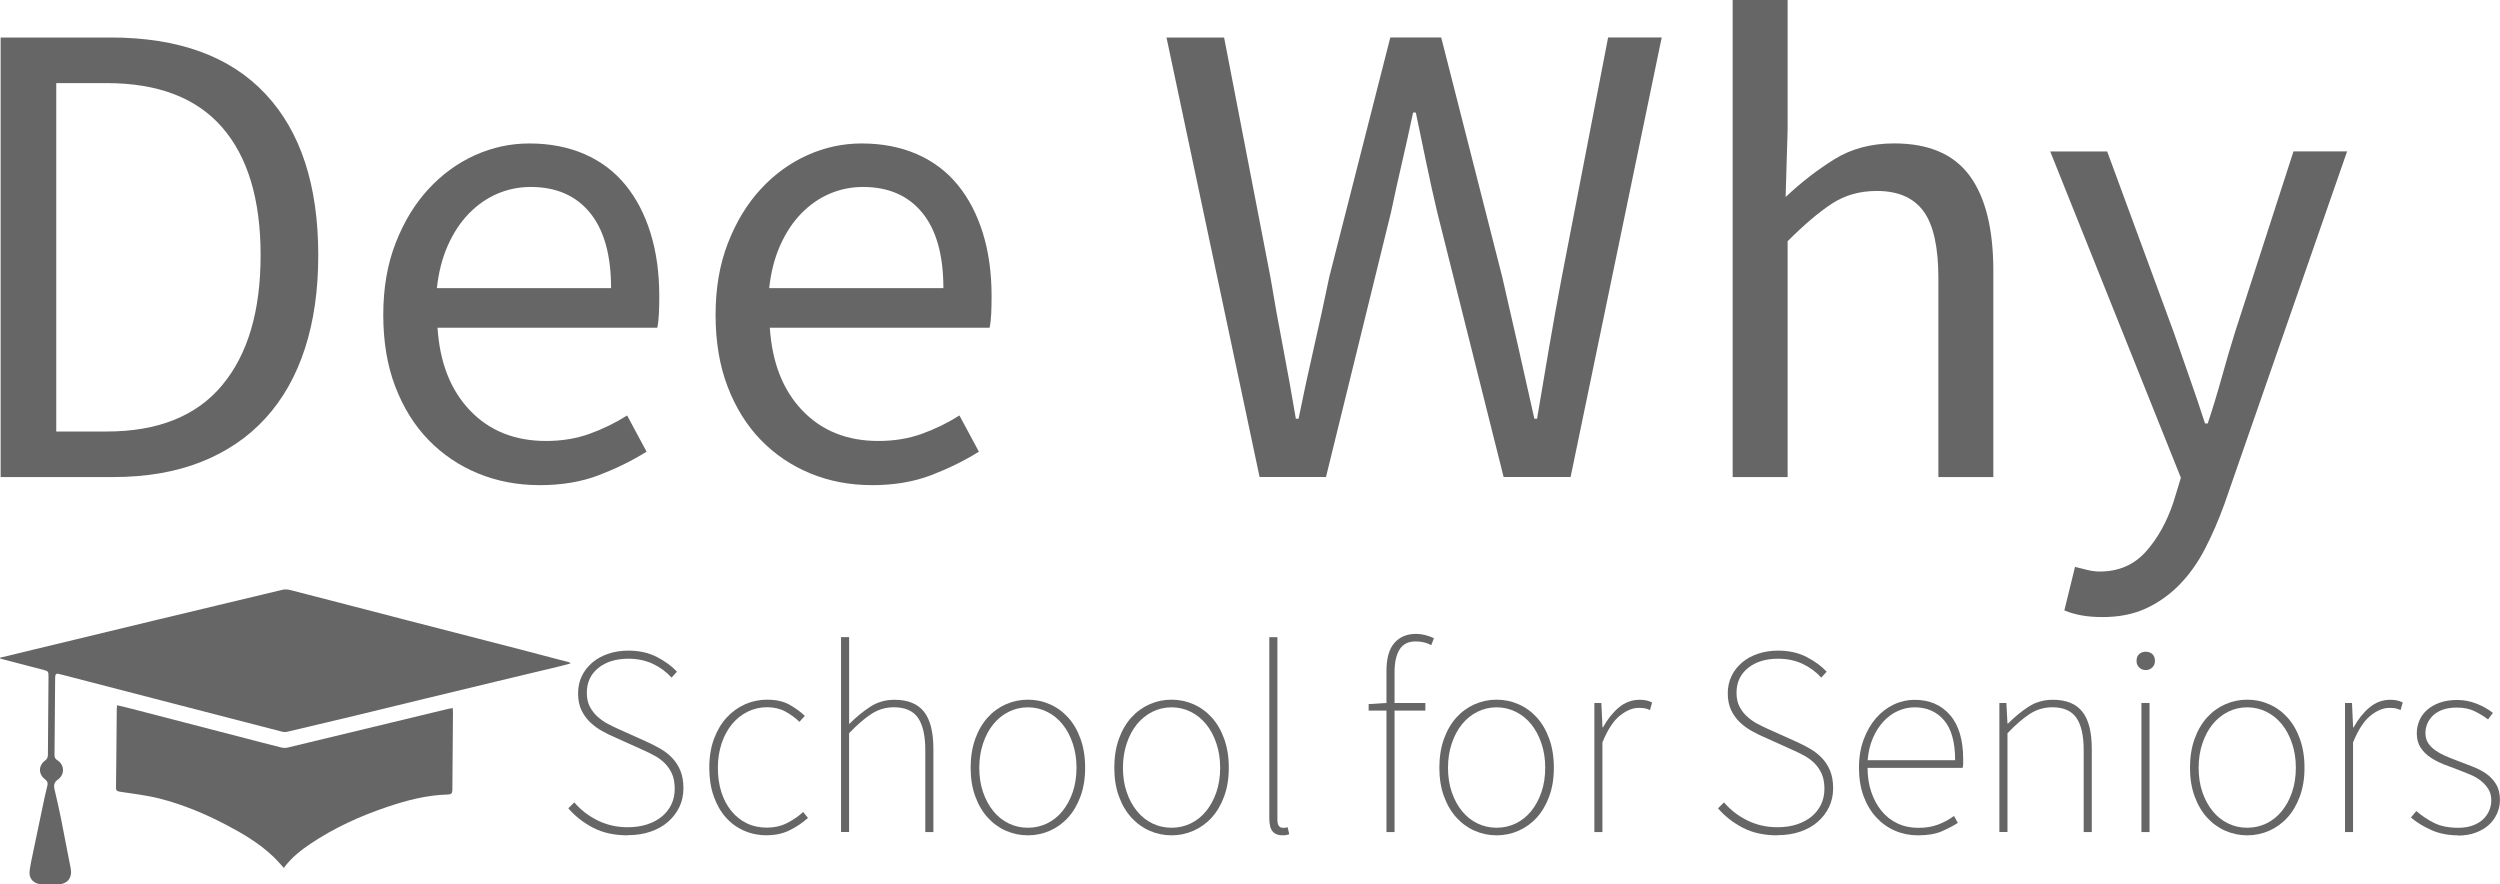
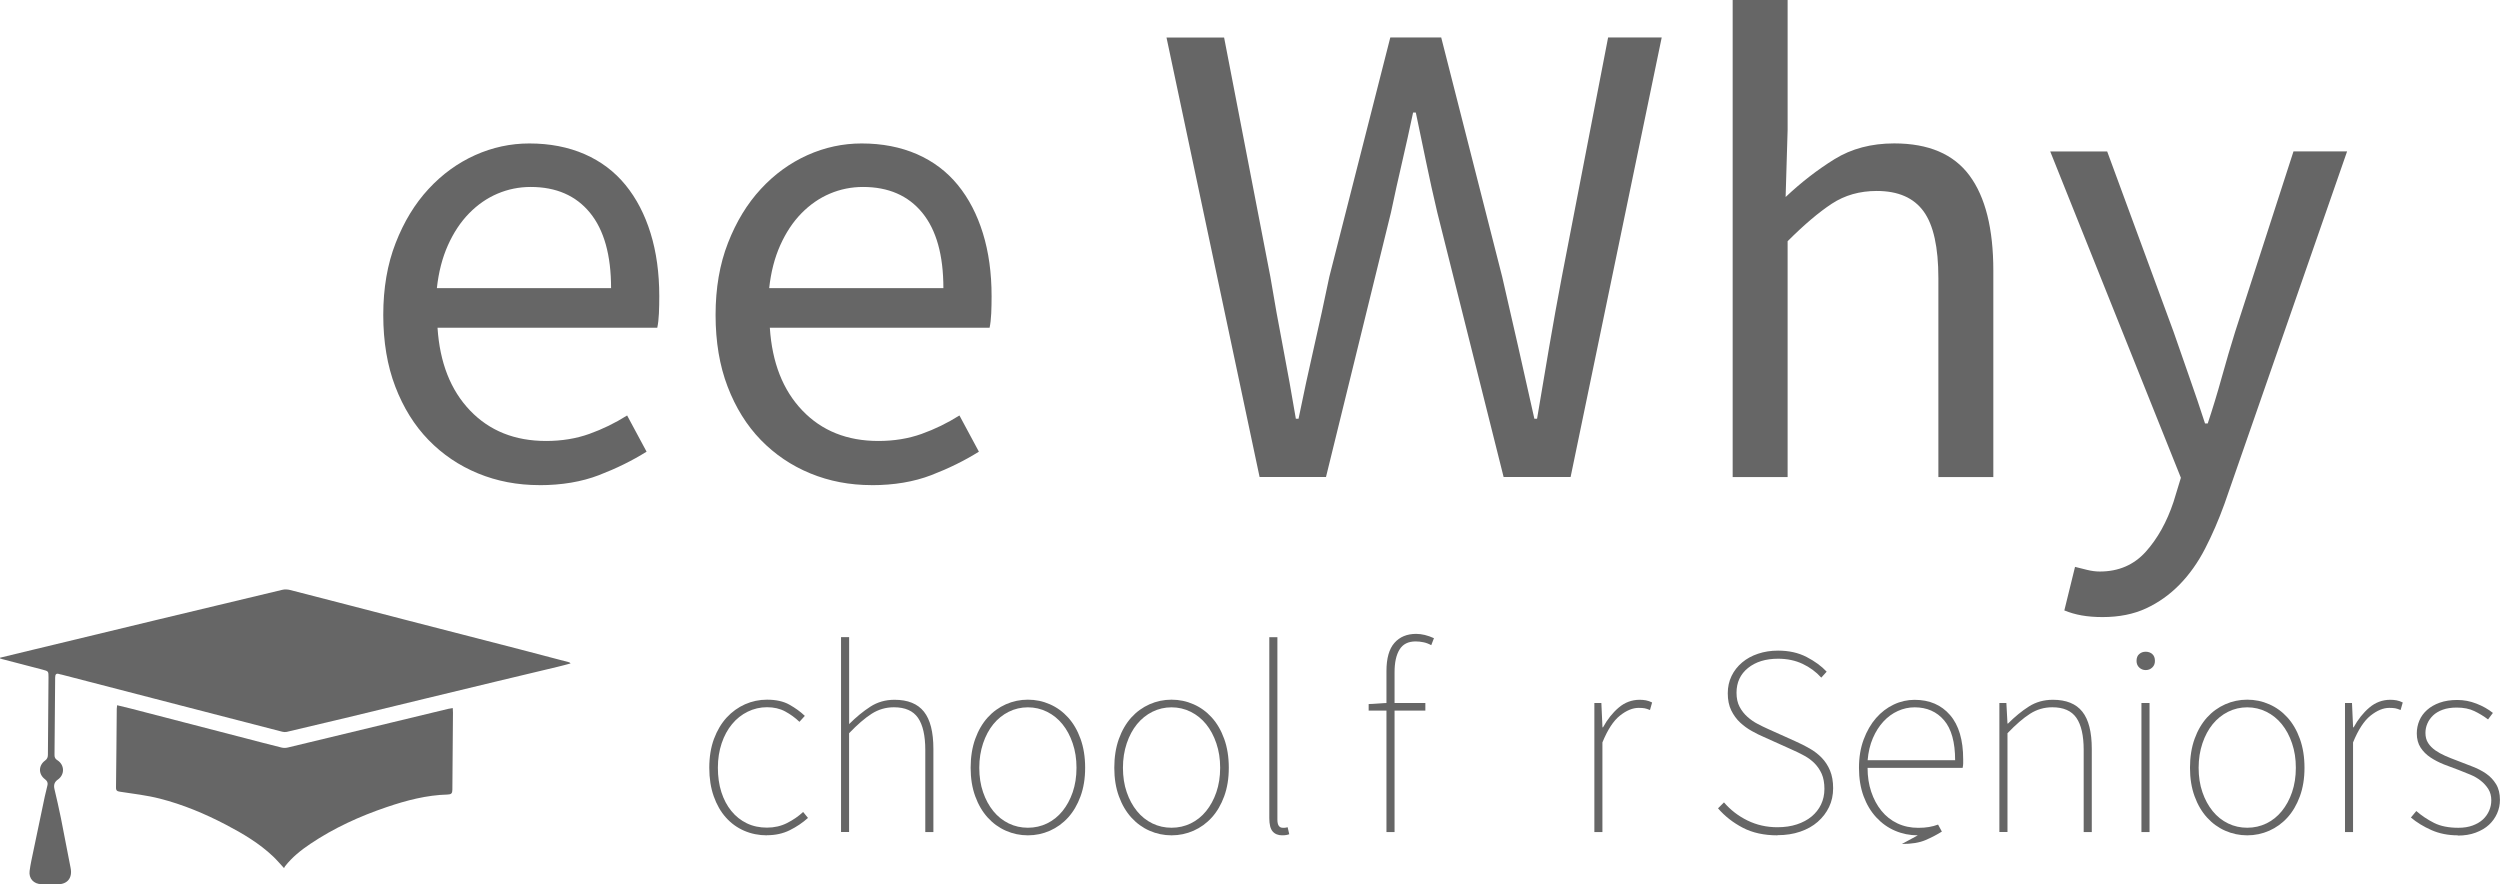
<svg xmlns="http://www.w3.org/2000/svg" id="Layer_1" viewBox="0 0 499.98 176.85">
  <defs>
    <style>.cls-1{fill:#666;}</style>
  </defs>
-   <path class="cls-1" d="M.13,95.41V7.5h21.98c13.58,0,23.9,3.75,30.95,11.26,7.06,7.5,10.59,18.27,10.59,32.29,0,6.97-.89,13.2-2.68,18.69-1.79,5.49-4.42,10.14-7.91,13.94-3.48,3.8-7.77,6.7-12.86,8.71-5.09,2.01-10.94,3.02-17.55,3.02H.13ZM11.25,86.3h10.05c10.27,0,17.98-3.08,23.12-9.25,5.14-6.16,7.7-14.83,7.7-26s-2.57-19.7-7.7-25.59c-5.14-5.9-12.84-8.84-23.12-8.84h-10.05v69.68Z" />
  <path class="cls-1" d="M107.87,97.02c-4.38,0-8.47-.78-12.26-2.34-3.8-1.56-7.1-3.8-9.92-6.7-2.81-2.9-5.02-6.45-6.63-10.65-1.61-4.2-2.41-8.98-2.41-14.34s.82-10.16,2.48-14.4c1.65-4.24,3.84-7.84,6.57-10.79,2.72-2.95,5.83-5.2,9.31-6.77,3.48-1.56,7.1-2.34,10.85-2.34,4.11,0,7.79.72,11.06,2.14,3.26,1.43,5.98,3.48,8.17,6.16,2.19,2.68,3.86,5.9,5.02,9.65,1.16,3.75,1.74,7.95,1.74,12.6,0,1.16-.02,2.3-.07,3.42-.05,1.12-.16,2.08-.33,2.88h-43.95c.45,6.97,2.61,12.48,6.5,16.55,3.89,4.07,8.96,6.1,15.21,6.1,3.13,0,6.01-.47,8.64-1.41,2.63-.94,5.16-2.17,7.57-3.69l3.89,7.24c-2.86,1.79-6.03,3.35-9.51,4.69-3.48,1.34-7.46,2.01-11.93,2.01ZM87.37,57.62h34.84c0-6.61-1.41-11.63-4.22-15.07-2.81-3.44-6.77-5.16-11.86-5.16-2.32,0-4.54.45-6.63,1.34-2.1.89-4,2.21-5.7,3.95-1.7,1.74-3.1,3.87-4.22,6.37-1.12,2.5-1.86,5.36-2.21,8.58Z" />
  <path class="cls-1" d="M174.33,97.02c-4.38,0-8.47-.78-12.26-2.34-3.8-1.56-7.1-3.8-9.92-6.7-2.81-2.9-5.02-6.45-6.63-10.65-1.61-4.2-2.41-8.98-2.41-14.34s.82-10.16,2.48-14.4c1.65-4.24,3.84-7.84,6.57-10.79,2.72-2.95,5.83-5.2,9.31-6.77,3.48-1.56,7.1-2.34,10.85-2.34,4.11,0,7.79.72,11.06,2.14,3.26,1.43,5.98,3.48,8.17,6.16,2.19,2.68,3.86,5.9,5.02,9.65,1.16,3.75,1.74,7.95,1.74,12.6,0,1.16-.02,2.3-.07,3.42-.05,1.12-.16,2.08-.33,2.88h-43.95c.45,6.97,2.61,12.48,6.5,16.55,3.89,4.07,8.96,6.1,15.21,6.1,3.13,0,6.01-.47,8.64-1.41,2.63-.94,5.16-2.17,7.57-3.69l3.89,7.24c-2.86,1.79-6.03,3.35-9.51,4.69-3.48,1.34-7.46,2.01-11.93,2.01ZM153.83,57.62h34.84c0-6.61-1.41-11.63-4.22-15.07-2.81-3.44-6.77-5.16-11.86-5.16-2.32,0-4.54.45-6.63,1.34-2.1.89-4,2.21-5.7,3.95-1.7,1.74-3.1,3.87-4.22,6.37-1.12,2.5-1.86,5.36-2.21,8.58Z" />
  <path class="cls-1" d="M251.91,95.41L233.29,7.5h11.52l9.25,47.84c.8,4.82,1.65,9.56,2.55,14.2.89,4.65,1.74,9.38,2.55,14.2h.54c.98-4.82,2.01-9.58,3.08-14.27,1.07-4.69,2.1-9.4,3.08-14.14l12.19-47.84h10.18l12.19,47.84c1.07,4.65,2.14,9.34,3.22,14.07,1.07,4.74,2.14,9.51,3.22,14.34h.54c.8-4.82,1.61-9.58,2.41-14.27.8-4.69,1.65-9.4,2.55-14.14l9.25-47.84h10.72l-18.22,87.9h-13.4l-13.27-52.93c-.8-3.39-1.54-6.72-2.21-9.98-.67-3.26-1.36-6.59-2.08-9.98h-.54c-.72,3.4-1.45,6.72-2.21,9.98-.76,3.26-1.5,6.59-2.21,9.98l-13,52.93h-13.27Z" />
  <path class="cls-1" d="M346.52,95.41V0h10.99v26l-.4,13.4c3.13-2.95,6.39-5.47,9.78-7.57,3.39-2.1,7.37-3.15,11.93-3.15,6.88,0,11.9,2.14,15.07,6.43,3.17,4.29,4.76,10.63,4.76,19.03v41.27h-10.99v-39.8c0-6.16-.98-10.61-2.95-13.33-1.97-2.72-5.09-4.09-9.38-4.09-3.4,0-6.39.85-8.98,2.55-2.59,1.7-5.54,4.2-8.84,7.5v47.17h-10.99Z" />
  <path class="cls-1" d="M420.48,123.41c-1.52,0-2.9-.11-4.15-.33-1.25-.22-2.41-.56-3.48-1l2.14-8.71c.71.18,1.52.38,2.41.6.89.22,1.74.33,2.55.33,3.75,0,6.81-1.32,9.18-3.95,2.37-2.64,4.22-5.96,5.56-9.98l1.47-4.82-26.13-65.26h11.39l13.27,36.05c.98,2.86,2.03,5.88,3.15,9.04,1.12,3.17,2.17,6.28,3.15,9.31h.54c.98-2.95,1.92-6.03,2.81-9.25.89-3.22,1.79-6.25,2.68-9.11l11.66-36.05h10.72l-24.52,70.48c-1.16,3.22-2.46,6.21-3.89,8.98-1.43,2.77-3.13,5.16-5.09,7.17-1.97,2.01-4.2,3.6-6.7,4.76-2.5,1.16-5.41,1.74-8.71,1.74Z" />
-   <path class="cls-1" d="M125.54,167.06c-2.66,0-4.97-.5-6.91-1.51-1.94-1.01-3.6-2.3-4.97-3.89l1.19-1.19c1.3,1.51,2.86,2.72,4.7,3.62s3.83,1.35,5.99,1.35c1.44,0,2.74-.19,3.89-.57,1.15-.38,2.13-.9,2.94-1.57.81-.67,1.44-1.47,1.89-2.4.45-.94.68-1.98.68-3.13s-.18-2.19-.54-3c-.36-.81-.84-1.51-1.43-2.11s-1.29-1.11-2.08-1.54c-.79-.43-1.64-.85-2.54-1.24l-5.51-2.48c-.76-.32-1.56-.72-2.4-1.19-.85-.47-1.63-1.03-2.35-1.7-.72-.67-1.31-1.48-1.78-2.43-.47-.95-.7-2.1-.7-3.43,0-1.26.25-2.41.76-3.46.5-1.04,1.21-1.94,2.11-2.7.9-.76,1.96-1.34,3.19-1.75,1.22-.41,2.56-.62,4-.62,2.16,0,4.06.42,5.7,1.27,1.64.85,2.98,1.83,4.02,2.94l-1.08,1.19c-1.04-1.15-2.29-2.07-3.73-2.75-1.44-.68-3.08-1.03-4.91-1.03-2.48,0-4.49.62-6.02,1.86-1.53,1.24-2.29,2.89-2.29,4.94,0,1.12.21,2.06.62,2.83.41.77.94,1.44,1.57,2,.63.56,1.3,1.03,2.02,1.4.72.38,1.4.71,2.05,1l5.51,2.48c.97.43,1.92.91,2.83,1.43.92.52,1.73,1.14,2.43,1.86.7.72,1.26,1.58,1.67,2.56.41.99.62,2.17.62,3.54s-.27,2.62-.81,3.75c-.54,1.13-1.3,2.12-2.27,2.97-.97.85-2.14,1.5-3.51,1.97-1.37.47-2.88.7-4.54.7Z" />
  <path class="cls-1" d="M153.41,167.06c-1.66,0-3.19-.31-4.59-.92-1.4-.61-2.62-1.49-3.65-2.65-1.03-1.15-1.84-2.56-2.43-4.24-.59-1.67-.89-3.57-.89-5.7s.31-4.09.94-5.78c.63-1.69,1.48-3.11,2.54-4.27,1.06-1.15,2.29-2.03,3.67-2.65,1.39-.61,2.85-.92,4.4-.92,1.8,0,3.29.33,4.48,1,1.19.67,2.21,1.41,3.08,2.24l-1.08,1.19c-.86-.83-1.82-1.52-2.86-2.08-1.04-.56-2.25-.84-3.62-.84s-2.66.3-3.86.89c-1.21.59-2.25,1.42-3.13,2.48-.88,1.06-1.58,2.34-2.08,3.83-.5,1.49-.76,3.12-.76,4.89s.23,3.43.7,4.89c.47,1.46,1.13,2.72,2,3.78.86,1.06,1.9,1.88,3.1,2.46,1.21.58,2.55.86,4.02.86s2.82-.31,4.02-.92c1.21-.61,2.28-1.35,3.21-2.21l.97,1.19c-1.08.97-2.3,1.79-3.65,2.46-1.35.67-2.87,1-4.56,1Z" />
  <path class="cls-1" d="M168.2,166.41v-38.99h1.62v17.39c1.4-1.4,2.82-2.56,4.24-3.48,1.42-.92,3.03-1.38,4.83-1.38,2.66,0,4.63.79,5.89,2.38,1.26,1.58,1.89,4.07,1.89,7.45v16.63h-1.62v-16.42c0-2.88-.49-5.02-1.46-6.43-.97-1.4-2.57-2.11-4.81-2.11-1.62,0-3.1.43-4.46,1.3-1.35.86-2.85,2.16-4.51,3.89v19.76h-1.62Z" />
  <path class="cls-1" d="M205.57,167.06c-1.55,0-3.02-.31-4.4-.92-1.39-.61-2.6-1.49-3.65-2.65-1.04-1.15-1.87-2.56-2.48-4.24-.61-1.67-.92-3.57-.92-5.7s.31-4.09.92-5.78c.61-1.69,1.44-3.11,2.48-4.27,1.04-1.15,2.26-2.03,3.65-2.65,1.39-.61,2.85-.92,4.4-.92s3.02.31,4.4.92c1.39.61,2.6,1.49,3.65,2.65,1.04,1.15,1.87,2.57,2.48,4.27.61,1.69.92,3.62.92,5.78s-.31,4.02-.92,5.7c-.61,1.67-1.44,3.09-2.48,4.24-1.04,1.15-2.26,2.03-3.65,2.65-1.39.61-2.85.92-4.4.92ZM205.57,165.54c1.37,0,2.65-.29,3.83-.86,1.19-.58,2.21-1.39,3.08-2.46.86-1.06,1.55-2.32,2.05-3.78.5-1.46.76-3.09.76-4.89s-.25-3.39-.76-4.89c-.5-1.49-1.19-2.77-2.05-3.83-.86-1.06-1.89-1.89-3.08-2.48-1.19-.59-2.47-.89-3.83-.89s-2.65.3-3.83.89c-1.19.59-2.21,1.42-3.08,2.48-.86,1.06-1.55,2.34-2.05,3.83-.5,1.49-.76,3.12-.76,4.89s.25,3.43.76,4.89c.5,1.46,1.19,2.72,2.05,3.78.86,1.06,1.89,1.88,3.08,2.46,1.19.58,2.47.86,3.83.86Z" />
  <path class="cls-1" d="M234.3,167.06c-1.55,0-3.02-.31-4.4-.92-1.39-.61-2.6-1.49-3.65-2.65-1.04-1.15-1.87-2.56-2.48-4.24-.61-1.67-.92-3.57-.92-5.7s.31-4.09.92-5.78c.61-1.69,1.44-3.11,2.48-4.27,1.04-1.15,2.26-2.03,3.65-2.65,1.39-.61,2.85-.92,4.4-.92s3.02.31,4.4.92c1.39.61,2.6,1.49,3.65,2.65,1.04,1.15,1.87,2.57,2.48,4.27.61,1.69.92,3.62.92,5.78s-.31,4.02-.92,5.7c-.61,1.67-1.44,3.09-2.48,4.24-1.04,1.15-2.26,2.03-3.65,2.65-1.39.61-2.85.92-4.4.92ZM234.3,165.54c1.37,0,2.65-.29,3.83-.86,1.19-.58,2.21-1.39,3.08-2.46.86-1.06,1.55-2.32,2.05-3.78.5-1.46.76-3.09.76-4.89s-.25-3.39-.76-4.89c-.5-1.49-1.19-2.77-2.05-3.83-.86-1.06-1.89-1.89-3.08-2.48-1.19-.59-2.47-.89-3.83-.89s-2.65.3-3.83.89c-1.19.59-2.21,1.42-3.08,2.48-.86,1.06-1.55,2.34-2.05,3.83-.5,1.49-.76,3.12-.76,4.89s.25,3.43.76,4.89c.5,1.46,1.19,2.72,2.05,3.78.86,1.06,1.89,1.88,3.08,2.46,1.19.58,2.47.86,3.83.86Z" />
  <path class="cls-1" d="M256.44,167.06c-.83,0-1.47-.26-1.92-.78-.45-.52-.67-1.41-.67-2.67v-36.18h1.62v36.5c0,1.08.36,1.62,1.08,1.62h.35c.13,0,.33-.04.62-.11l.32,1.4c-.22.07-.42.13-.62.16-.2.04-.46.05-.78.05Z" />
  <path class="cls-1" d="M277.28,166.41v-24.3h-3.56v-1.3l3.56-.22v-6.37c0-2.56.53-4.44,1.59-5.64,1.06-1.21,2.51-1.81,4.35-1.81,1.12,0,2.3.29,3.56.86l-.54,1.4c-.54-.29-1.07-.49-1.59-.59-.52-.11-1.04-.16-1.54-.16-1.48,0-2.55.54-3.21,1.62-.67,1.08-1,2.59-1,4.54v6.16h6.16v1.51h-6.16v24.3h-1.62Z" />
-   <path class="cls-1" d="M299.31,167.06c-1.55,0-3.02-.31-4.4-.92-1.39-.61-2.6-1.49-3.65-2.65-1.04-1.15-1.87-2.56-2.48-4.24-.61-1.67-.92-3.57-.92-5.7s.31-4.09.92-5.78c.61-1.69,1.44-3.11,2.48-4.27,1.04-1.15,2.26-2.03,3.65-2.65,1.39-.61,2.85-.92,4.4-.92s3.02.31,4.4.92c1.39.61,2.6,1.49,3.65,2.65,1.04,1.15,1.87,2.57,2.48,4.27.61,1.69.92,3.62.92,5.78s-.31,4.02-.92,5.7c-.61,1.67-1.44,3.09-2.48,4.24-1.04,1.15-2.26,2.03-3.65,2.65-1.39.61-2.85.92-4.4.92ZM299.31,165.54c1.37,0,2.65-.29,3.83-.86,1.19-.58,2.21-1.39,3.08-2.46.86-1.06,1.55-2.32,2.05-3.78.5-1.46.76-3.09.76-4.89s-.25-3.39-.76-4.89c-.5-1.49-1.19-2.77-2.05-3.83-.86-1.06-1.89-1.89-3.08-2.48-1.19-.59-2.47-.89-3.83-.89s-2.65.3-3.83.89c-1.19.59-2.21,1.42-3.08,2.48-.86,1.06-1.55,2.34-2.05,3.83-.5,1.49-.76,3.12-.76,4.89s.25,3.43.76,4.89c.5,1.46,1.19,2.72,2.05,3.78.86,1.06,1.89,1.88,3.08,2.46,1.19.58,2.47.86,3.83.86Z" />
  <path class="cls-1" d="M318.86,166.41v-25.81h1.4l.22,4.86h.11c.86-1.58,1.91-2.9,3.13-3.94,1.22-1.04,2.63-1.57,4.21-1.57.43,0,.85.04,1.24.11.4.07.81.22,1.24.43l-.43,1.51c-.43-.18-.79-.3-1.08-.35-.29-.05-.68-.08-1.19-.08-1.19,0-2.43.51-3.73,1.54-1.3,1.03-2.47,2.82-3.51,5.37v17.93h-1.62Z" />
  <path class="cls-1" d="M355.47,167.06c-2.66,0-4.97-.5-6.91-1.51-1.94-1.01-3.6-2.3-4.97-3.89l1.19-1.19c1.3,1.51,2.86,2.72,4.7,3.62s3.83,1.35,5.99,1.35c1.44,0,2.74-.19,3.89-.57,1.15-.38,2.13-.9,2.94-1.57.81-.67,1.44-1.47,1.89-2.4.45-.94.68-1.98.68-3.13s-.18-2.19-.54-3c-.36-.81-.84-1.51-1.43-2.11s-1.29-1.11-2.08-1.54c-.79-.43-1.64-.85-2.54-1.24l-5.51-2.48c-.76-.32-1.56-.72-2.4-1.19-.85-.47-1.63-1.03-2.35-1.7-.72-.67-1.31-1.48-1.78-2.43-.47-.95-.7-2.1-.7-3.43,0-1.26.25-2.41.76-3.46.5-1.04,1.21-1.94,2.11-2.7.9-.76,1.96-1.34,3.19-1.75,1.22-.41,2.56-.62,4-.62,2.16,0,4.06.42,5.7,1.27,1.64.85,2.98,1.83,4.02,2.94l-1.08,1.19c-1.04-1.15-2.29-2.07-3.73-2.75-1.44-.68-3.08-1.03-4.91-1.03-2.48,0-4.49.62-6.02,1.86-1.53,1.24-2.29,2.89-2.29,4.94,0,1.12.21,2.06.62,2.83.41.77.94,1.44,1.57,2,.63.56,1.3,1.03,2.02,1.4.72.38,1.4.71,2.05,1l5.51,2.48c.97.43,1.92.91,2.83,1.43.92.52,1.73,1.14,2.43,1.86.7.72,1.26,1.58,1.67,2.56.41.99.62,2.17.62,3.54s-.27,2.62-.81,3.75c-.54,1.13-1.3,2.12-2.27,2.97-.97.85-2.14,1.5-3.51,1.97-1.37.47-2.88.7-4.54.7Z" />
-   <path class="cls-1" d="M383.55,167.06c-1.62,0-3.14-.31-4.56-.92-1.42-.61-2.67-1.5-3.75-2.67-1.08-1.17-1.93-2.58-2.54-4.24-.61-1.66-.92-3.55-.92-5.67s.31-3.98.94-5.67c.63-1.69,1.46-3.12,2.48-4.29,1.03-1.17,2.2-2.07,3.54-2.7,1.33-.63,2.72-.94,4.16-.94,2.99,0,5.35,1.02,7.1,3.05,1.75,2.03,2.62,4.98,2.62,8.83v.84c0,.27-.04.57-.11.89h-19.01c0,1.73.24,3.32.73,4.78.49,1.46,1.17,2.73,2.05,3.81.88,1.08,1.94,1.92,3.19,2.51,1.24.59,2.64.89,4.19.89s2.79-.22,3.94-.65c1.15-.43,2.21-1.01,3.19-1.73l.76,1.4c-.97.61-2.06,1.18-3.27,1.7-1.21.52-2.78.78-4.73.78ZM373.51,152.04h17.5c0-3.6-.74-6.26-2.21-7.99-1.48-1.73-3.44-2.59-5.89-2.59-1.15,0-2.27.24-3.35.73-1.08.49-2.04,1.19-2.89,2.11-.85.92-1.55,2.02-2.11,3.32s-.91,2.77-1.05,4.43Z" />
+   <path class="cls-1" d="M383.55,167.06c-1.62,0-3.14-.31-4.56-.92-1.42-.61-2.67-1.5-3.75-2.67-1.08-1.17-1.93-2.58-2.54-4.24-.61-1.66-.92-3.55-.92-5.67s.31-3.98.94-5.67c.63-1.69,1.46-3.12,2.48-4.29,1.03-1.17,2.2-2.07,3.54-2.7,1.33-.63,2.72-.94,4.16-.94,2.99,0,5.35,1.02,7.1,3.05,1.75,2.03,2.62,4.98,2.62,8.83v.84c0,.27-.04.57-.11.89h-19.01c0,1.73.24,3.32.73,4.78.49,1.46,1.17,2.73,2.05,3.81.88,1.08,1.94,1.92,3.19,2.51,1.24.59,2.64.89,4.19.89s2.79-.22,3.94-.65l.76,1.4c-.97.61-2.06,1.18-3.27,1.7-1.21.52-2.78.78-4.73.78ZM373.51,152.04h17.5c0-3.6-.74-6.26-2.21-7.99-1.48-1.73-3.44-2.59-5.89-2.59-1.15,0-2.27.24-3.35.73-1.08.49-2.04,1.19-2.89,2.11-.85.92-1.55,2.02-2.11,3.32s-.91,2.77-1.05,4.43Z" />
  <path class="cls-1" d="M399.86,166.41v-25.81h1.4l.22,4.1h.11c1.37-1.37,2.75-2.5,4.16-3.4,1.4-.9,3.01-1.35,4.81-1.35,2.66,0,4.63.79,5.89,2.38,1.26,1.58,1.89,4.07,1.89,7.45v16.63h-1.62v-16.42c0-2.88-.49-5.02-1.46-6.43-.97-1.4-2.57-2.11-4.81-2.11-1.62,0-3.1.43-4.46,1.3-1.35.86-2.85,2.16-4.51,3.89v19.76h-1.62Z" />
  <path class="cls-1" d="M429.13,134.01c-.5,0-.94-.17-1.3-.51-.36-.34-.54-.78-.54-1.32,0-.61.18-1.07.54-1.38.36-.31.79-.46,1.3-.46s.94.15,1.3.46c.36.31.54.77.54,1.38,0,.54-.18.98-.54,1.32-.36.34-.79.51-1.3.51ZM428.27,166.41v-25.81h1.62v25.81h-1.62Z" />
  <path class="cls-1" d="M449.43,167.06c-1.55,0-3.02-.31-4.4-.92-1.39-.61-2.6-1.49-3.65-2.65-1.04-1.15-1.87-2.56-2.48-4.24-.61-1.67-.92-3.57-.92-5.7s.31-4.09.92-5.78c.61-1.69,1.44-3.11,2.48-4.27,1.04-1.15,2.26-2.03,3.65-2.65,1.39-.61,2.85-.92,4.4-.92s3.02.31,4.4.92c1.39.61,2.6,1.49,3.65,2.65,1.04,1.15,1.87,2.57,2.48,4.27.61,1.69.92,3.62.92,5.78s-.31,4.02-.92,5.7c-.61,1.67-1.44,3.09-2.48,4.24-1.04,1.15-2.26,2.03-3.65,2.65-1.39.61-2.85.92-4.4.92ZM449.43,165.54c1.37,0,2.65-.29,3.83-.86,1.19-.58,2.21-1.39,3.08-2.46.86-1.06,1.55-2.32,2.05-3.78.5-1.46.76-3.09.76-4.89s-.25-3.39-.76-4.89c-.5-1.49-1.19-2.77-2.05-3.83-.86-1.06-1.89-1.89-3.08-2.48-1.19-.59-2.47-.89-3.83-.89s-2.65.3-3.83.89c-1.19.59-2.21,1.42-3.08,2.48-.86,1.06-1.55,2.34-2.05,3.83-.5,1.49-.76,3.12-.76,4.89s.25,3.43.76,4.89c.5,1.46,1.19,2.72,2.05,3.78.86,1.06,1.89,1.88,3.08,2.46,1.19.58,2.47.86,3.83.86Z" />
  <path class="cls-1" d="M468.98,166.41v-25.81h1.4l.22,4.86h.11c.86-1.58,1.91-2.9,3.13-3.94,1.22-1.04,2.63-1.57,4.21-1.57.43,0,.85.04,1.24.11.4.07.81.22,1.24.43l-.43,1.51c-.43-.18-.79-.3-1.08-.35-.29-.05-.68-.08-1.19-.08-1.19,0-2.43.51-3.73,1.54-1.3,1.03-2.47,2.82-3.51,5.37v17.93h-1.62Z" />
  <path class="cls-1" d="M491.55,167.06c-1.94,0-3.71-.35-5.29-1.05-1.58-.7-2.95-1.54-4.1-2.51l1.08-1.3c1.08.94,2.27,1.73,3.56,2.38s2.92.97,4.86.97c1.08,0,2.03-.15,2.86-.46.83-.31,1.51-.71,2.05-1.21.54-.5.95-1.09,1.24-1.75.29-.67.43-1.36.43-2.08,0-.86-.2-1.61-.59-2.24-.4-.63-.9-1.19-1.51-1.67-.61-.49-1.31-.89-2.08-1.21-.77-.32-1.54-.63-2.29-.92-1.01-.36-2.01-.74-3-1.13-.99-.4-1.89-.86-2.7-1.4s-1.47-1.2-1.97-1.97c-.5-.77-.76-1.72-.76-2.83,0-.9.17-1.75.51-2.56.34-.81.85-1.52,1.54-2.13.68-.61,1.53-1.1,2.54-1.46,1.01-.36,2.18-.54,3.51-.54s2.57.24,3.83.73c1.26.49,2.36,1.11,3.29,1.86l-.97,1.3c-.86-.65-1.78-1.21-2.75-1.67-.97-.47-2.14-.7-3.51-.7-1.08,0-2.02.14-2.81.43-.79.29-1.44.68-1.94,1.16-.5.49-.88,1.03-1.13,1.62-.25.59-.38,1.21-.38,1.86,0,.79.18,1.47.54,2.02.36.56.84,1.04,1.43,1.46.59.41,1.26.78,2,1.11.74.32,1.5.63,2.29.92,1.01.4,2.03.79,3.08,1.19,1.04.4,1.97.87,2.78,1.43.81.56,1.48,1.26,2,2.11.52.85.78,1.9.78,3.16,0,.94-.19,1.84-.57,2.7-.38.86-.92,1.62-1.62,2.27-.7.65-1.58,1.17-2.65,1.57-1.06.4-2.26.59-3.59.59Z" />
  <path class="cls-1" d="M0,131.54c1.3-.32,2.6-.64,3.91-.95,9.34-2.25,18.68-4.51,28.02-6.76,8.17-1.97,16.34-3.93,24.52-5.87.49-.12,1.06-.09,1.55.03,7.85,2.01,15.69,4.06,23.54,6.09,7.46,1.93,14.92,3.84,22.38,5.77,3.28.85,6.55,1.72,9.83,2.58.12.03.23.07.36.25-.9.24-1.79.49-2.69.7-4,.96-8.01,1.91-12.01,2.87-4.78,1.15-9.56,2.3-14.34,3.46-5.07,1.23-10.14,2.47-15.21,3.69-4.17,1-8.35,1.99-12.52,2.97-.28.06-.6.04-.88-.03-6.88-1.77-13.75-3.55-20.62-5.33-7.82-2.03-15.64-4.05-23.46-6.08-.17-.04-.35-.06-.51-.12-.67-.22-.83.08-.84.7-.03,5.17-.07,10.34-.13,15.52,0,.49.18.76.59,1.02,1.45.94,1.48,2.87.09,3.85-.7.49-.88,1.08-.69,1.91.45,1.92.9,3.85,1.29,5.79.67,3.32,1.27,6.65,1.94,9.98.4,2-.62,3.29-2.67,3.28-1.05,0-2.11-.01-3.16-.03-1.54-.03-2.57-1.12-2.37-2.65.17-1.32.47-2.61.74-3.92.76-3.66,1.53-7.32,2.3-10.98.16-.78.4-1.54.55-2.32.09-.47-.12-.83-.54-1.14-1.31-1-1.3-2.73.04-3.71.45-.33.57-.69.57-1.2.03-5.15.08-10.29.12-15.44,0-1.23.01-1.23-1.2-1.55-2.67-.7-5.34-1.39-8.01-2.09-.16-.04-.32-.1-.48-.15,0-.05,0-.09-.01-.14Z" />
  <path class="cls-1" d="M90.55,141.63c.02.34.04.61.04.88-.04,5.15-.1,10.29-.12,15.44,0,.72-.23.93-.94.95-4.21.11-8.24,1.17-12.19,2.51-5.39,1.83-10.54,4.17-15.28,7.36-1.88,1.26-3.64,2.67-5.05,4.47-.08.1-.13.22-.21.37-.78-.84-1.42-1.6-2.14-2.29-2.79-2.66-6.07-4.6-9.45-6.37-4.24-2.22-8.64-4.06-13.27-5.24-2.59-.66-5.27-.96-7.92-1.37-.58-.09-.83-.2-.82-.84.07-5.25.1-10.49.15-15.74,0-.2.04-.39.07-.72.91.22,1.78.42,2.64.64,7.6,1.97,15.2,3.94,22.8,5.91,2.48.64,4.95,1.3,7.43,1.91.4.1.86.1,1.26,0,6.98-1.67,13.95-3.35,20.92-5.04,3.73-.9,7.46-1.8,11.19-2.7.26-.06.53-.09.88-.15Z" />
</svg>